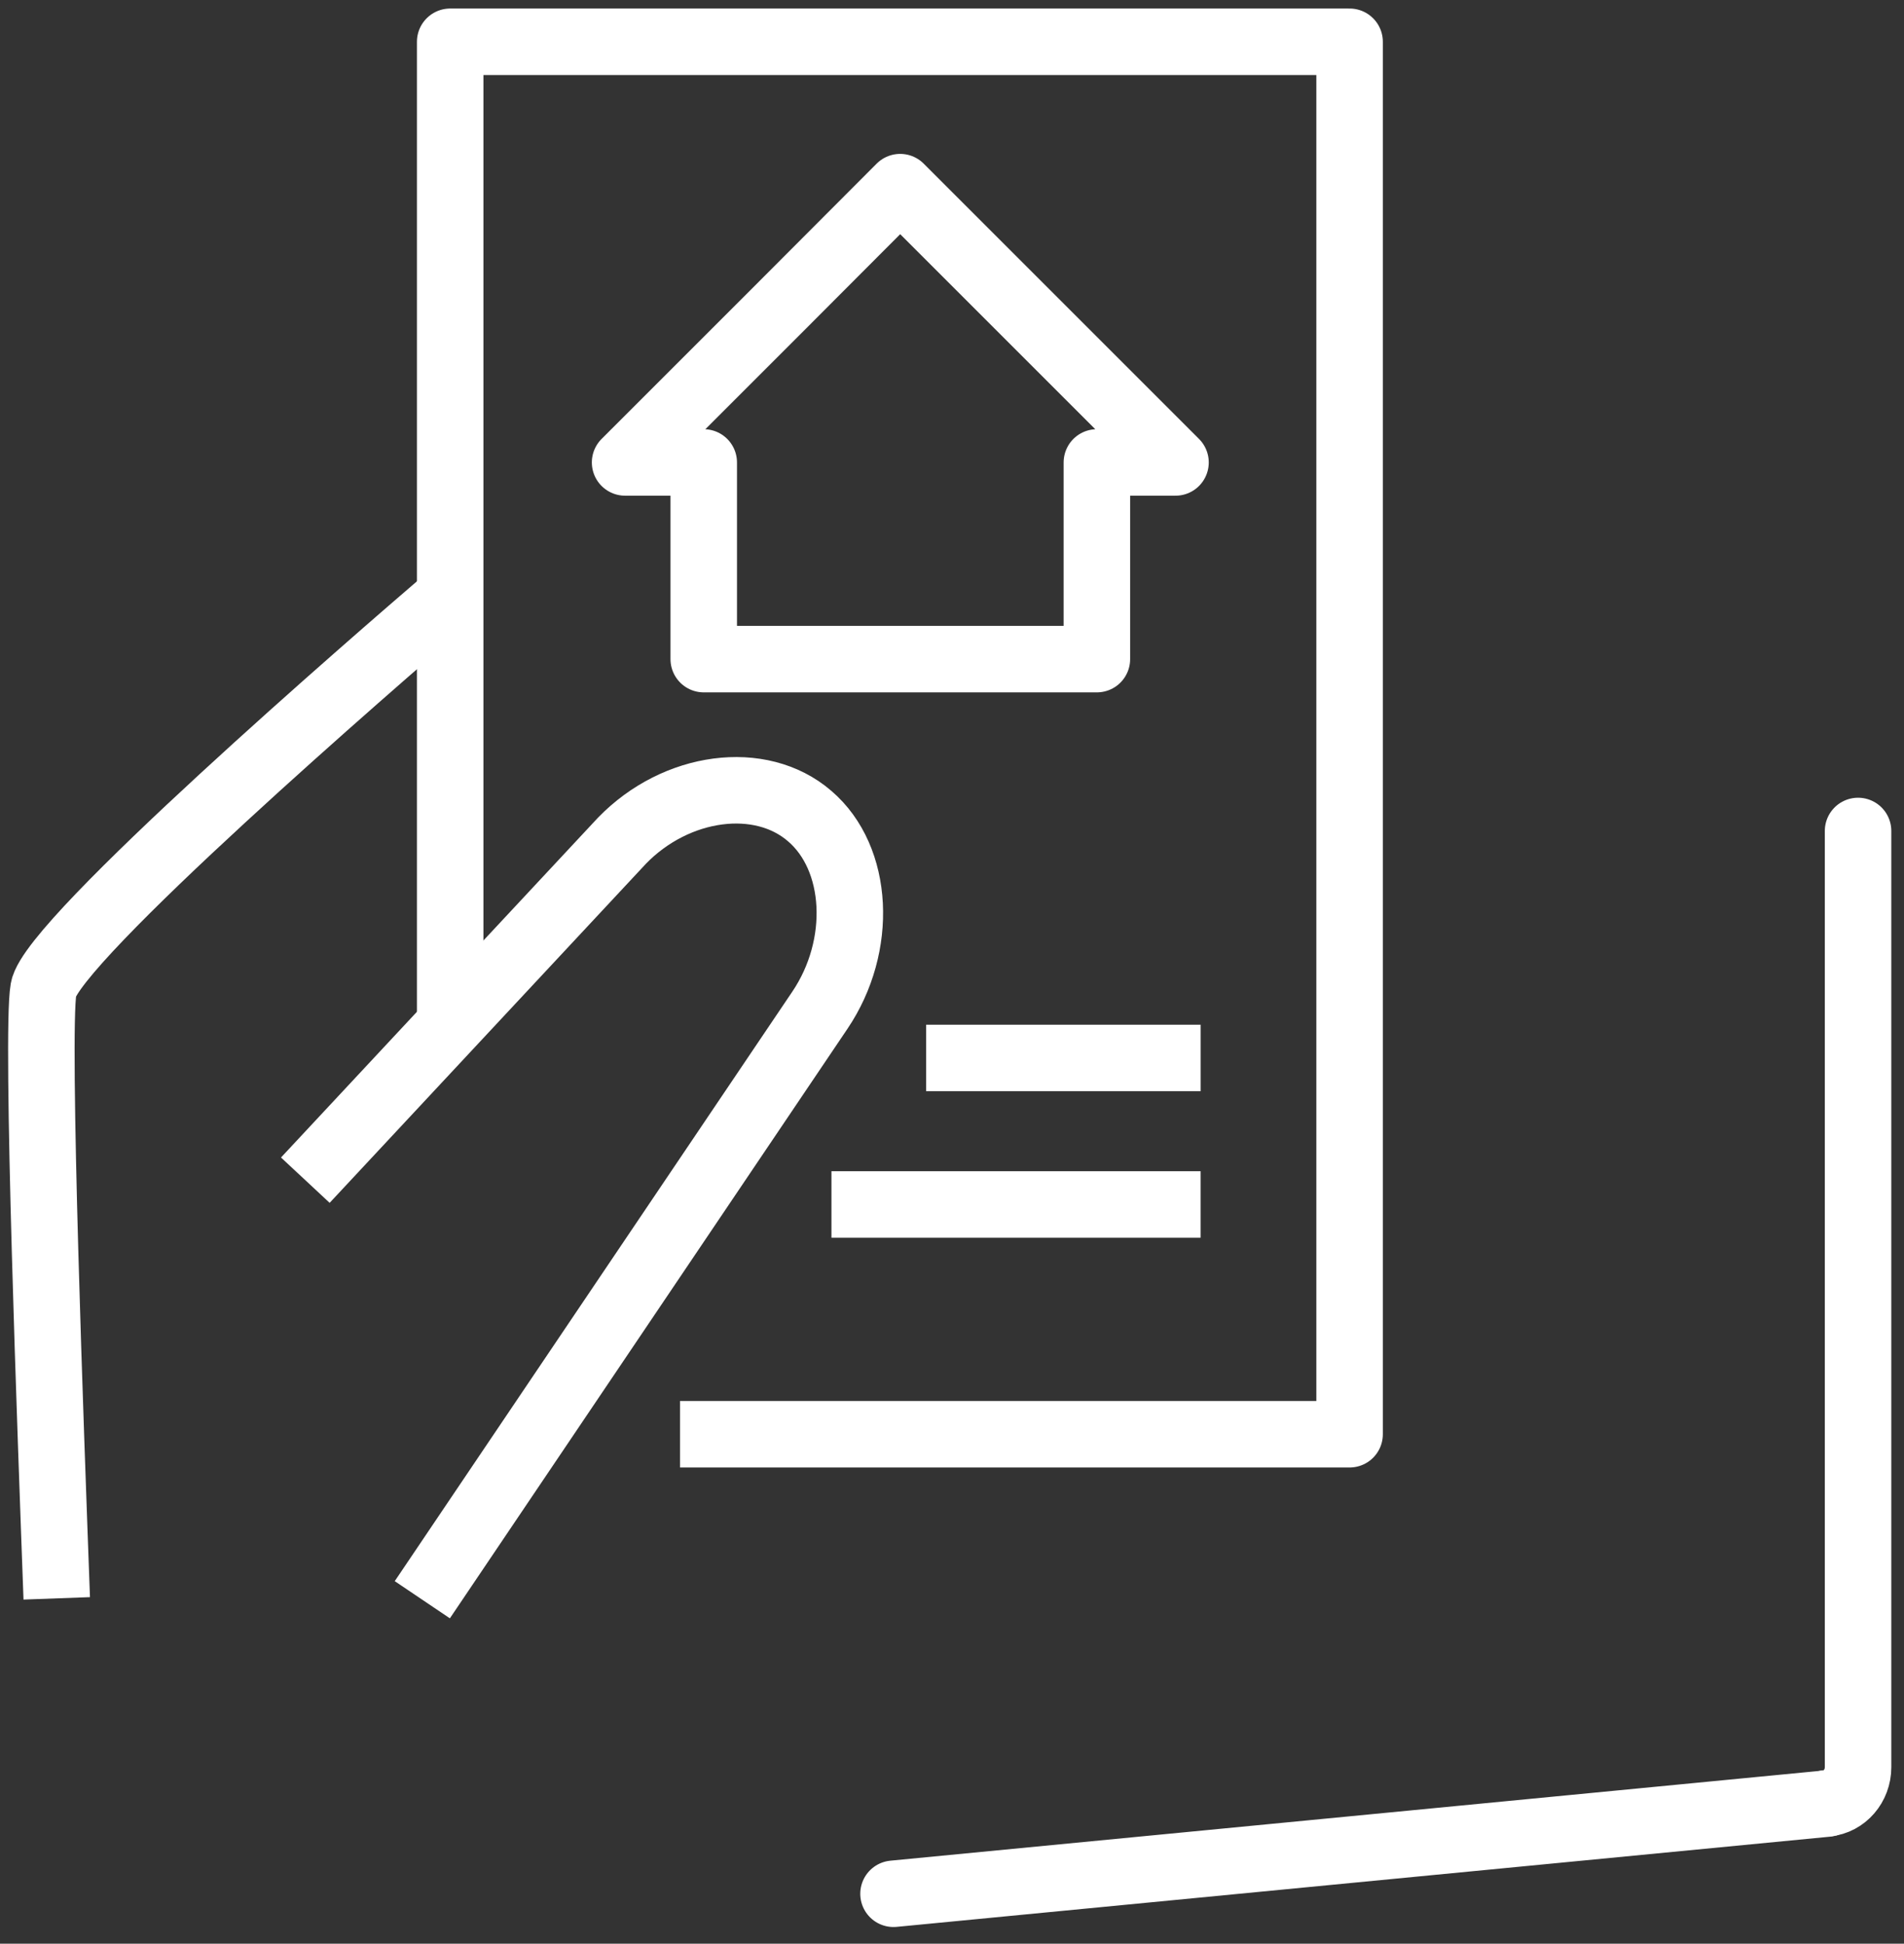
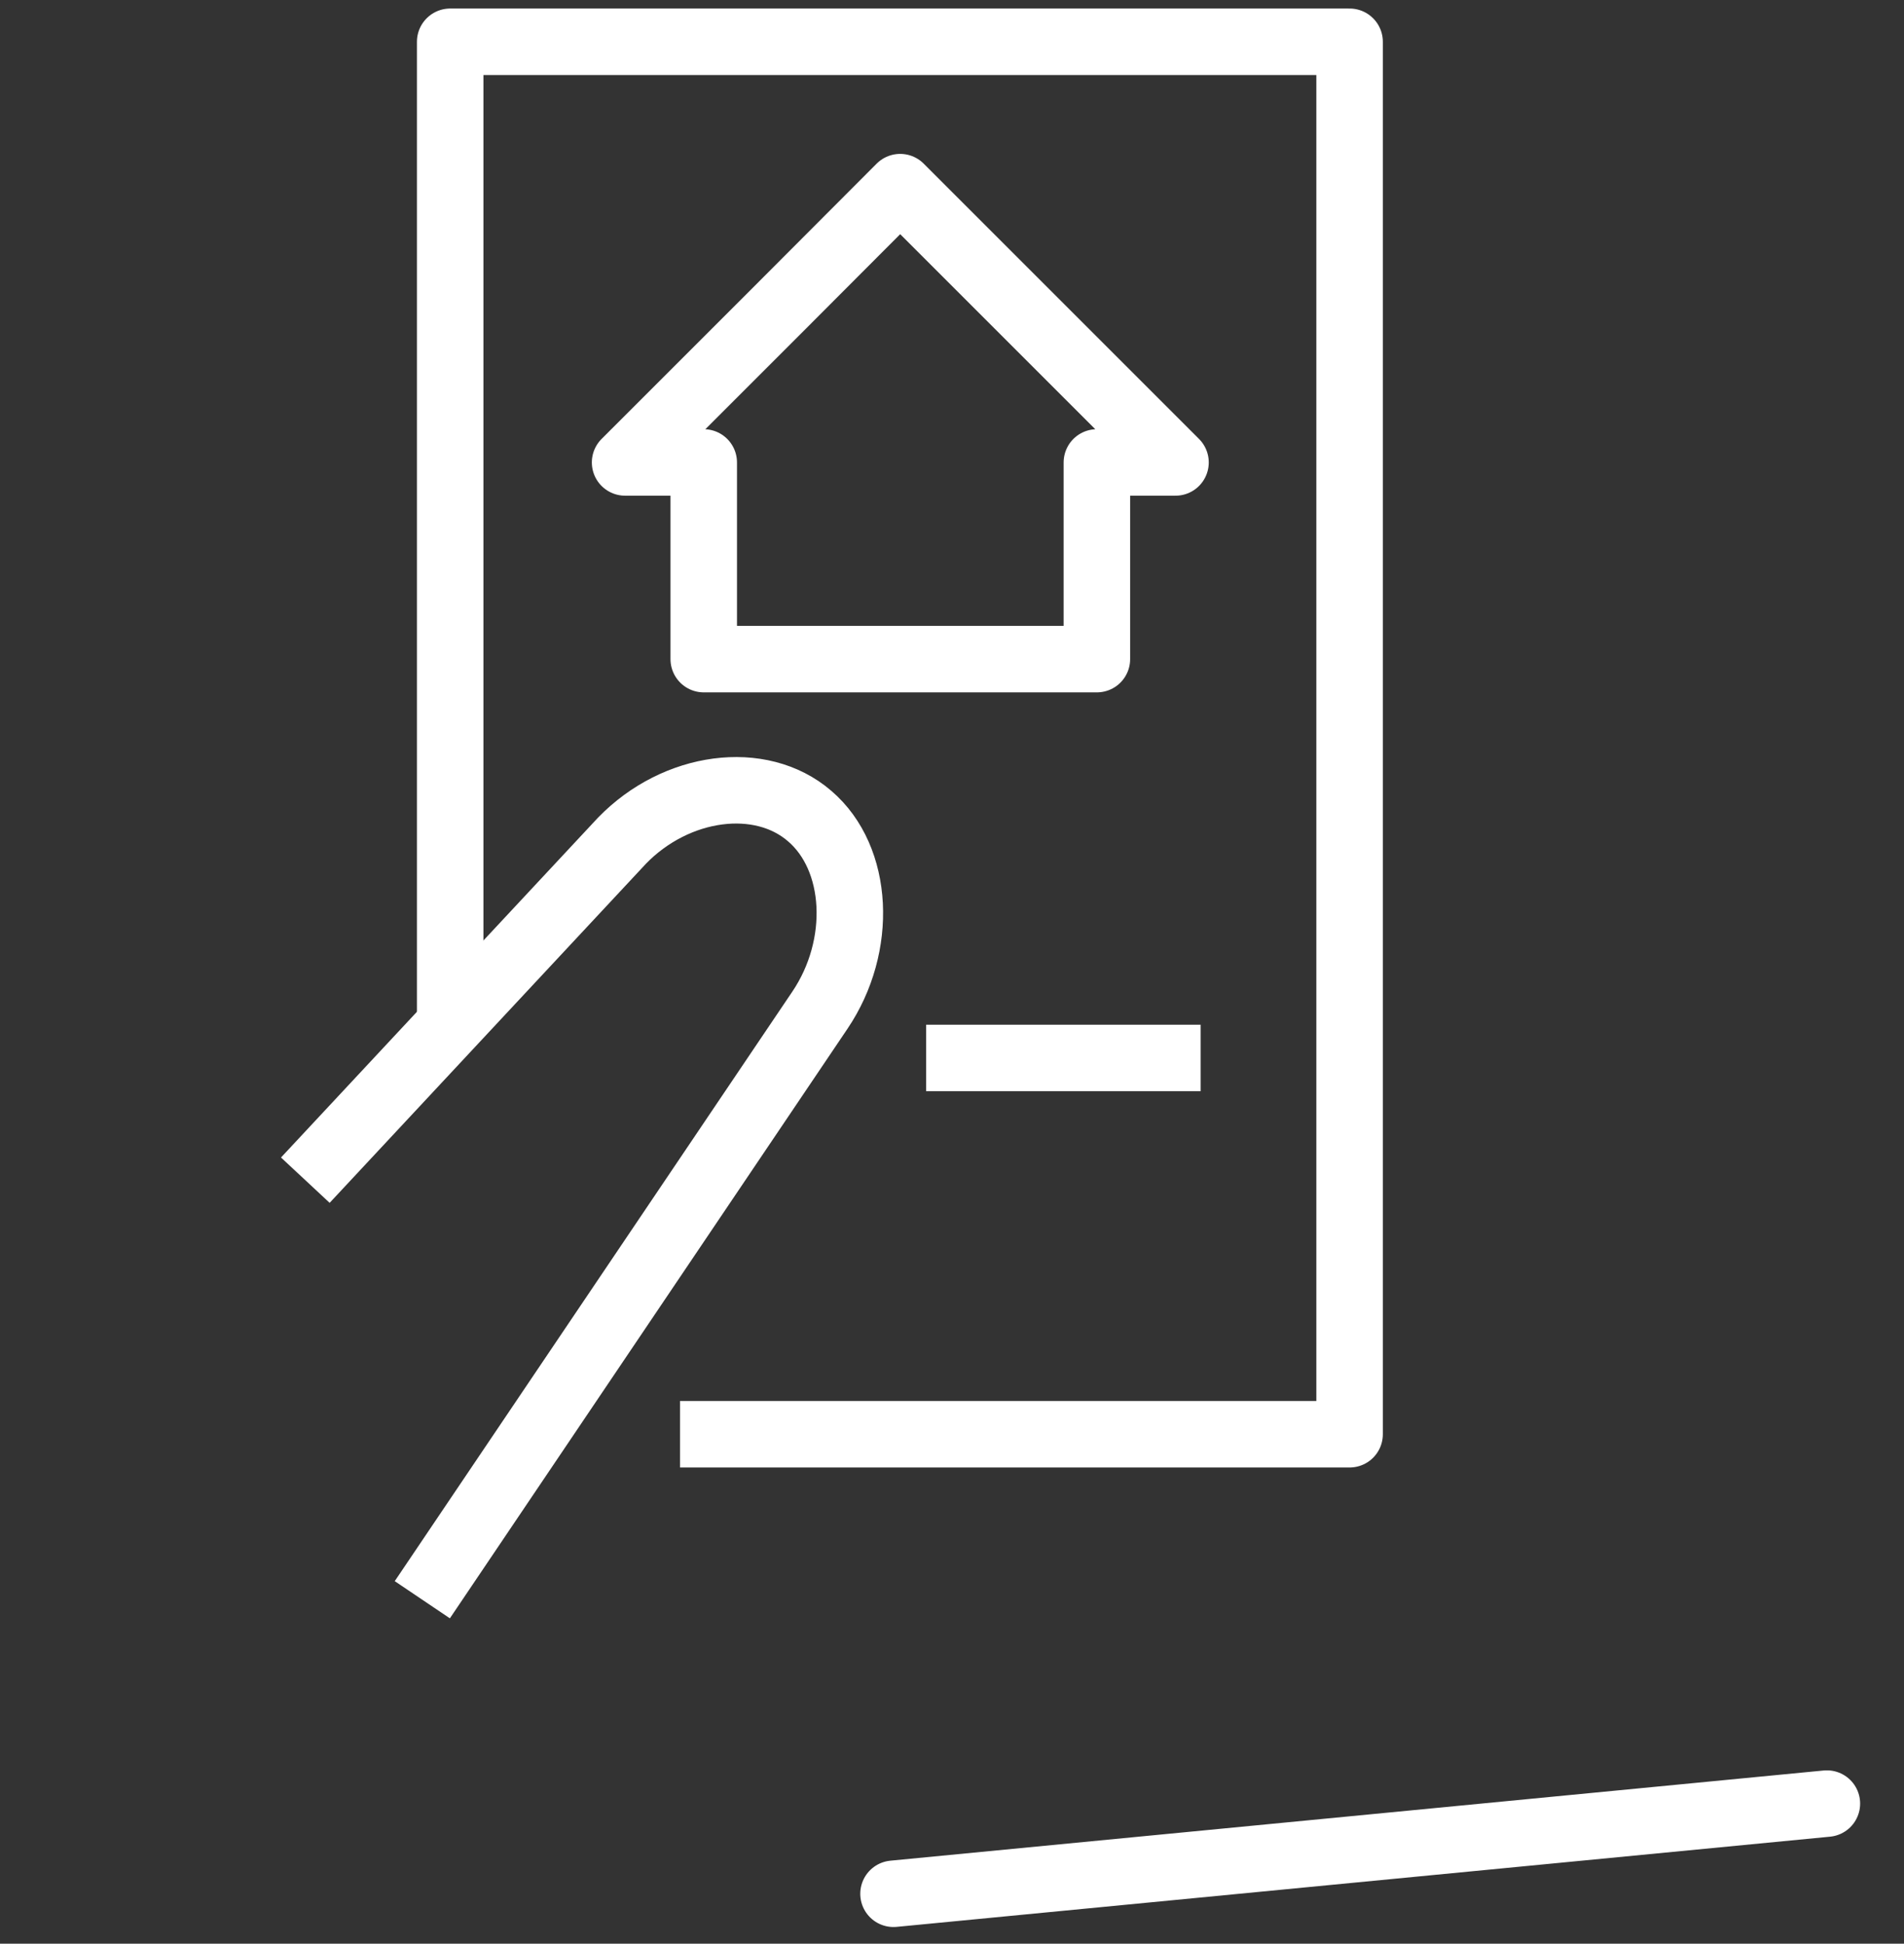
<svg xmlns="http://www.w3.org/2000/svg" width="95" height="97" viewBox="0 0 95 97" fill="none">
  <rect x="0" y="0" width="95" height="97" fill="#333333" stroke="none" />
  <path d="M15.234 58.896L31.038 41.95C33.736 39.17 37.948 38.605 40.398 40.725C42.862 42.832 43.083 47.195 40.907 50.416L21.071 79.834" stroke="white" stroke-width="3.318" stroke-linejoin="round" />
-   <path d="M22.337 29.878C18.855 32.865 2.584 46.947 2.171 49.37C1.785 51.573 2.542 71.877 2.831 79.765" stroke="white" stroke-width="3.318" stroke-miterlimit="10" />
  <path d="M33.929 71.575H67.338V2.085H22.462V50.953" stroke="white" stroke-width="3.318" stroke-linejoin="round" />
-   <path d="M59.904 60.108H41.485" stroke="white" stroke-width="3.318" stroke-linejoin="round" />
  <path d="M59.905 52.798H46.208" stroke="white" stroke-width="3.318" stroke-linejoin="round" />
-   <path d="M92.708 41.469V88.19C92.708 89.126 92.033 89.91 91.152 89.993" stroke="white" stroke-width="3.318" stroke-linecap="round" stroke-linejoin="round" />
  <path d="M91.152 90.007L44.582 94.508" stroke="white" stroke-width="3.318" stroke-linecap="round" stroke-linejoin="round" />
  <path d="M51.301 32.893H54.729V23.078H58.652L44.914 9.339L39.036 15.231L35.113 19.154L31.189 23.078H35.113V32.893H45.905H51.301Z" stroke="white" stroke-width="3.318" stroke-linecap="round" stroke-linejoin="round" />
</svg>